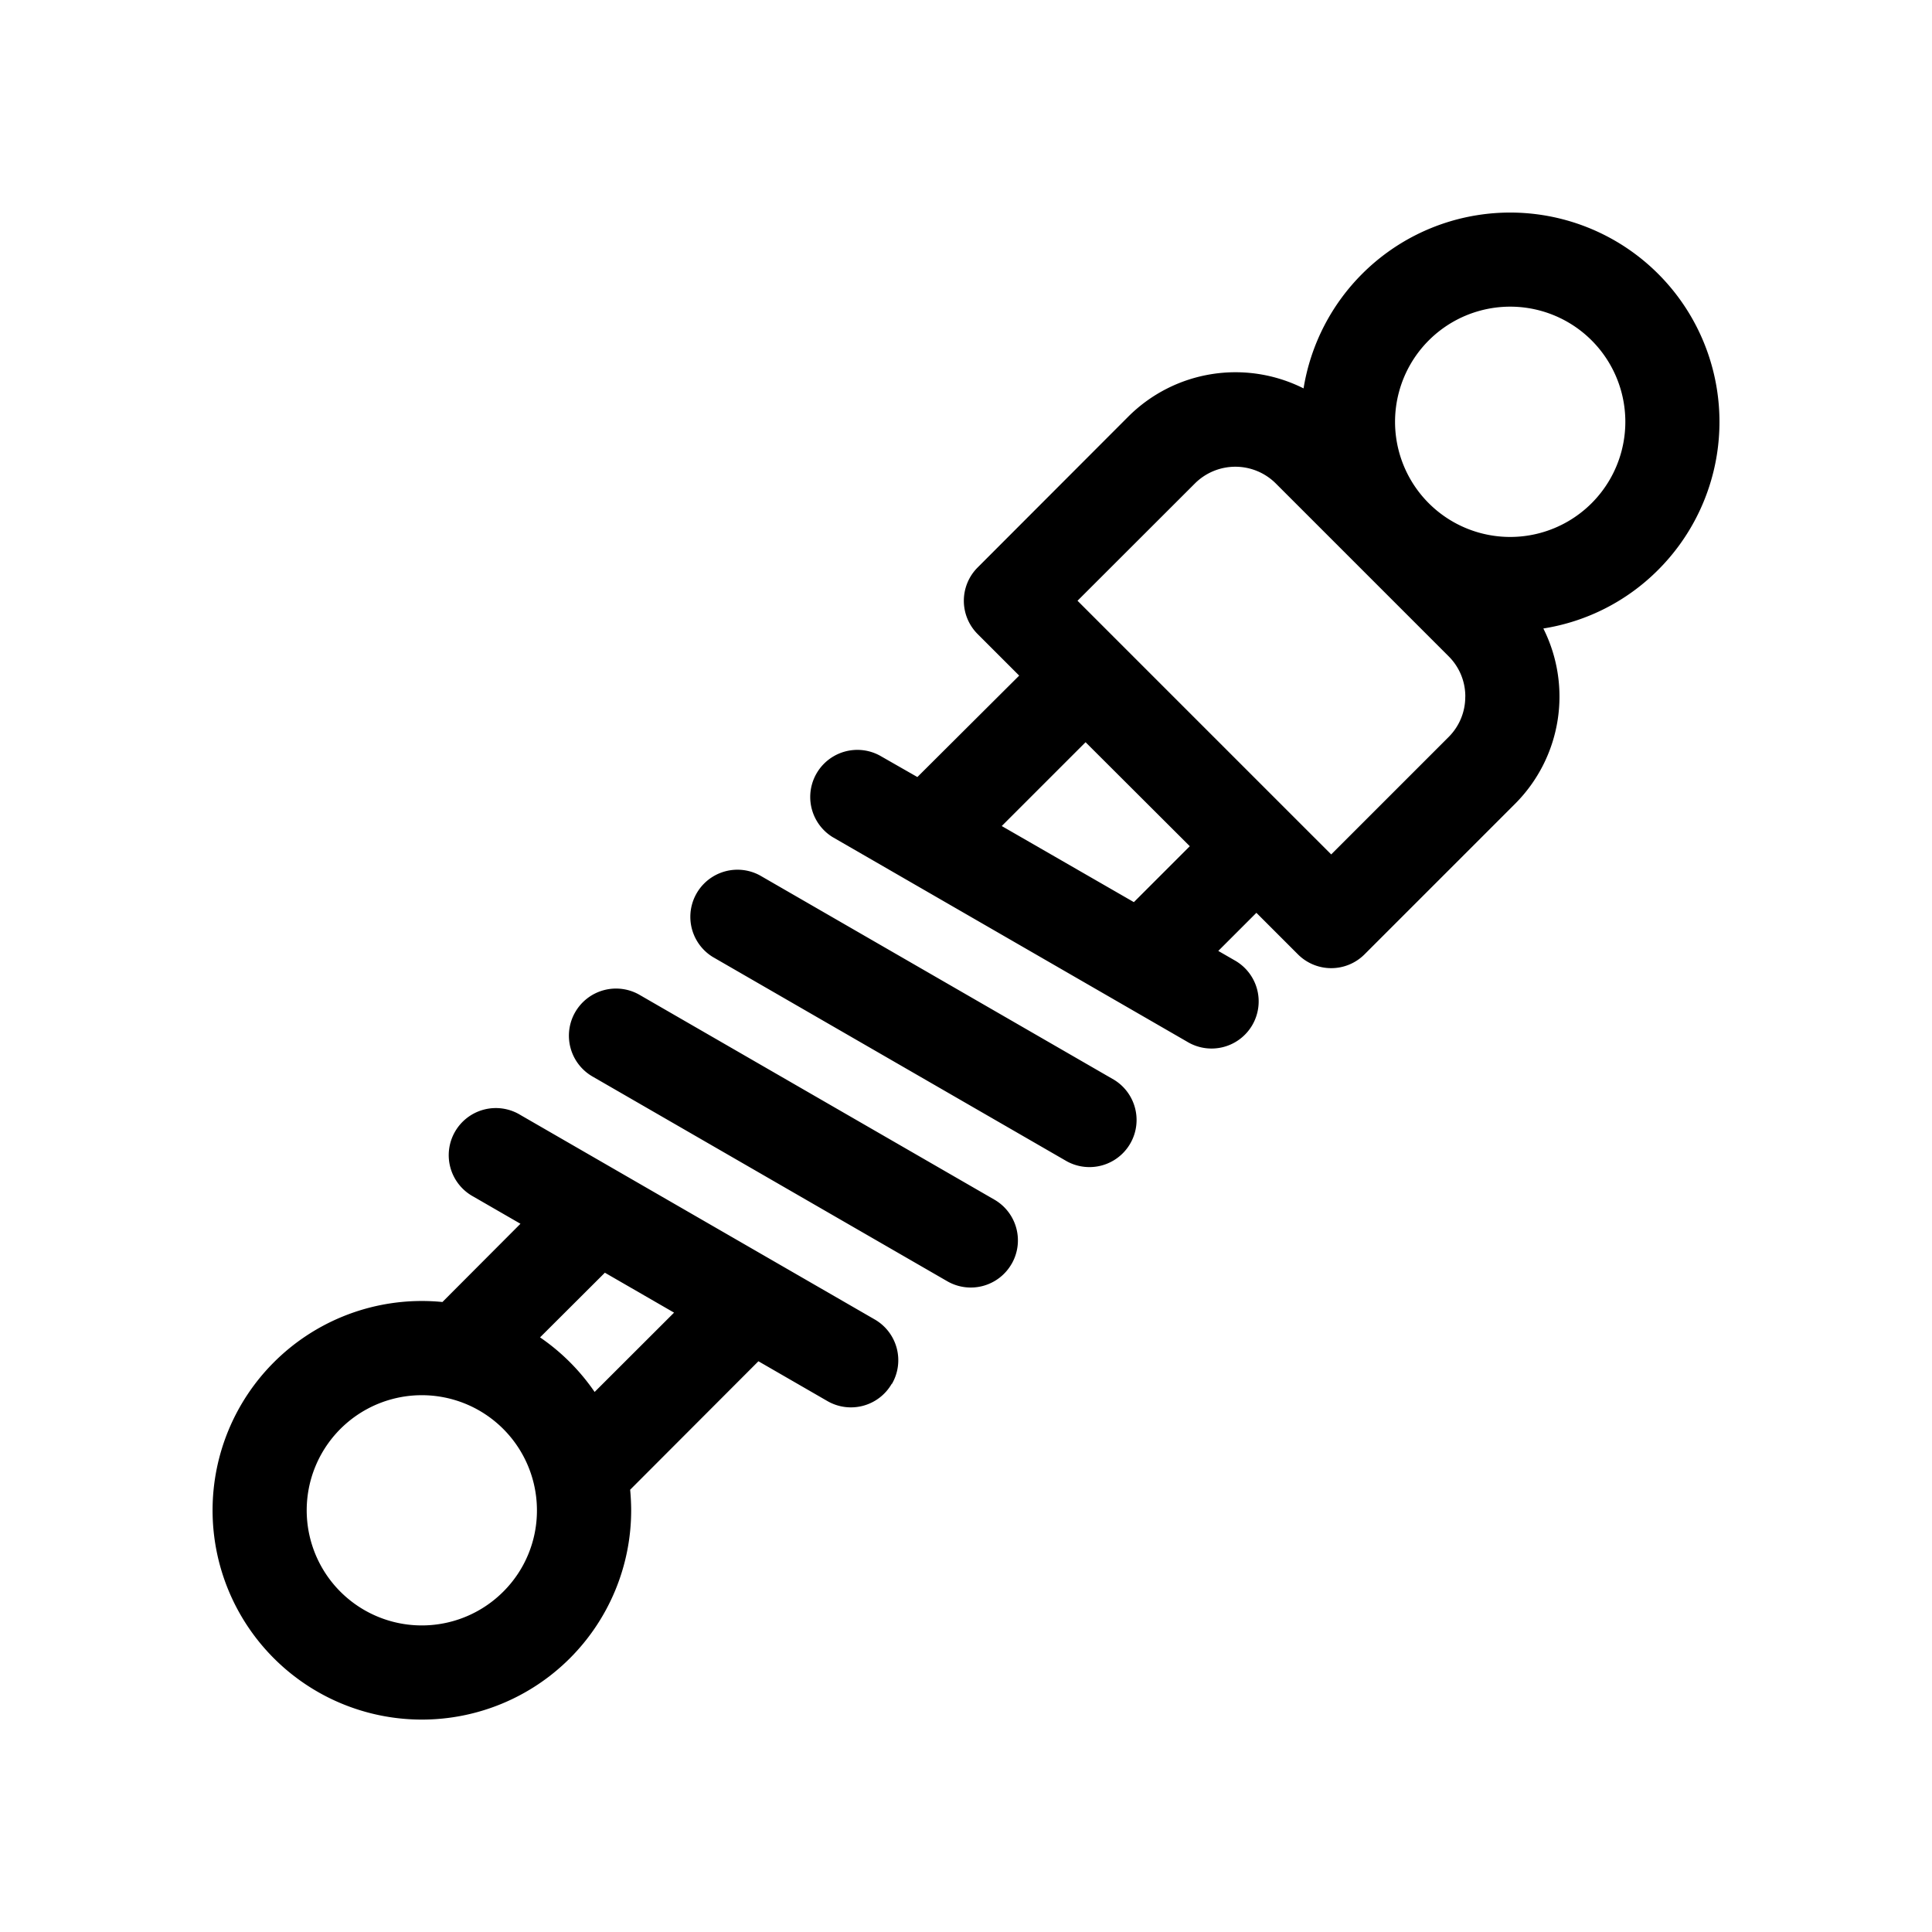
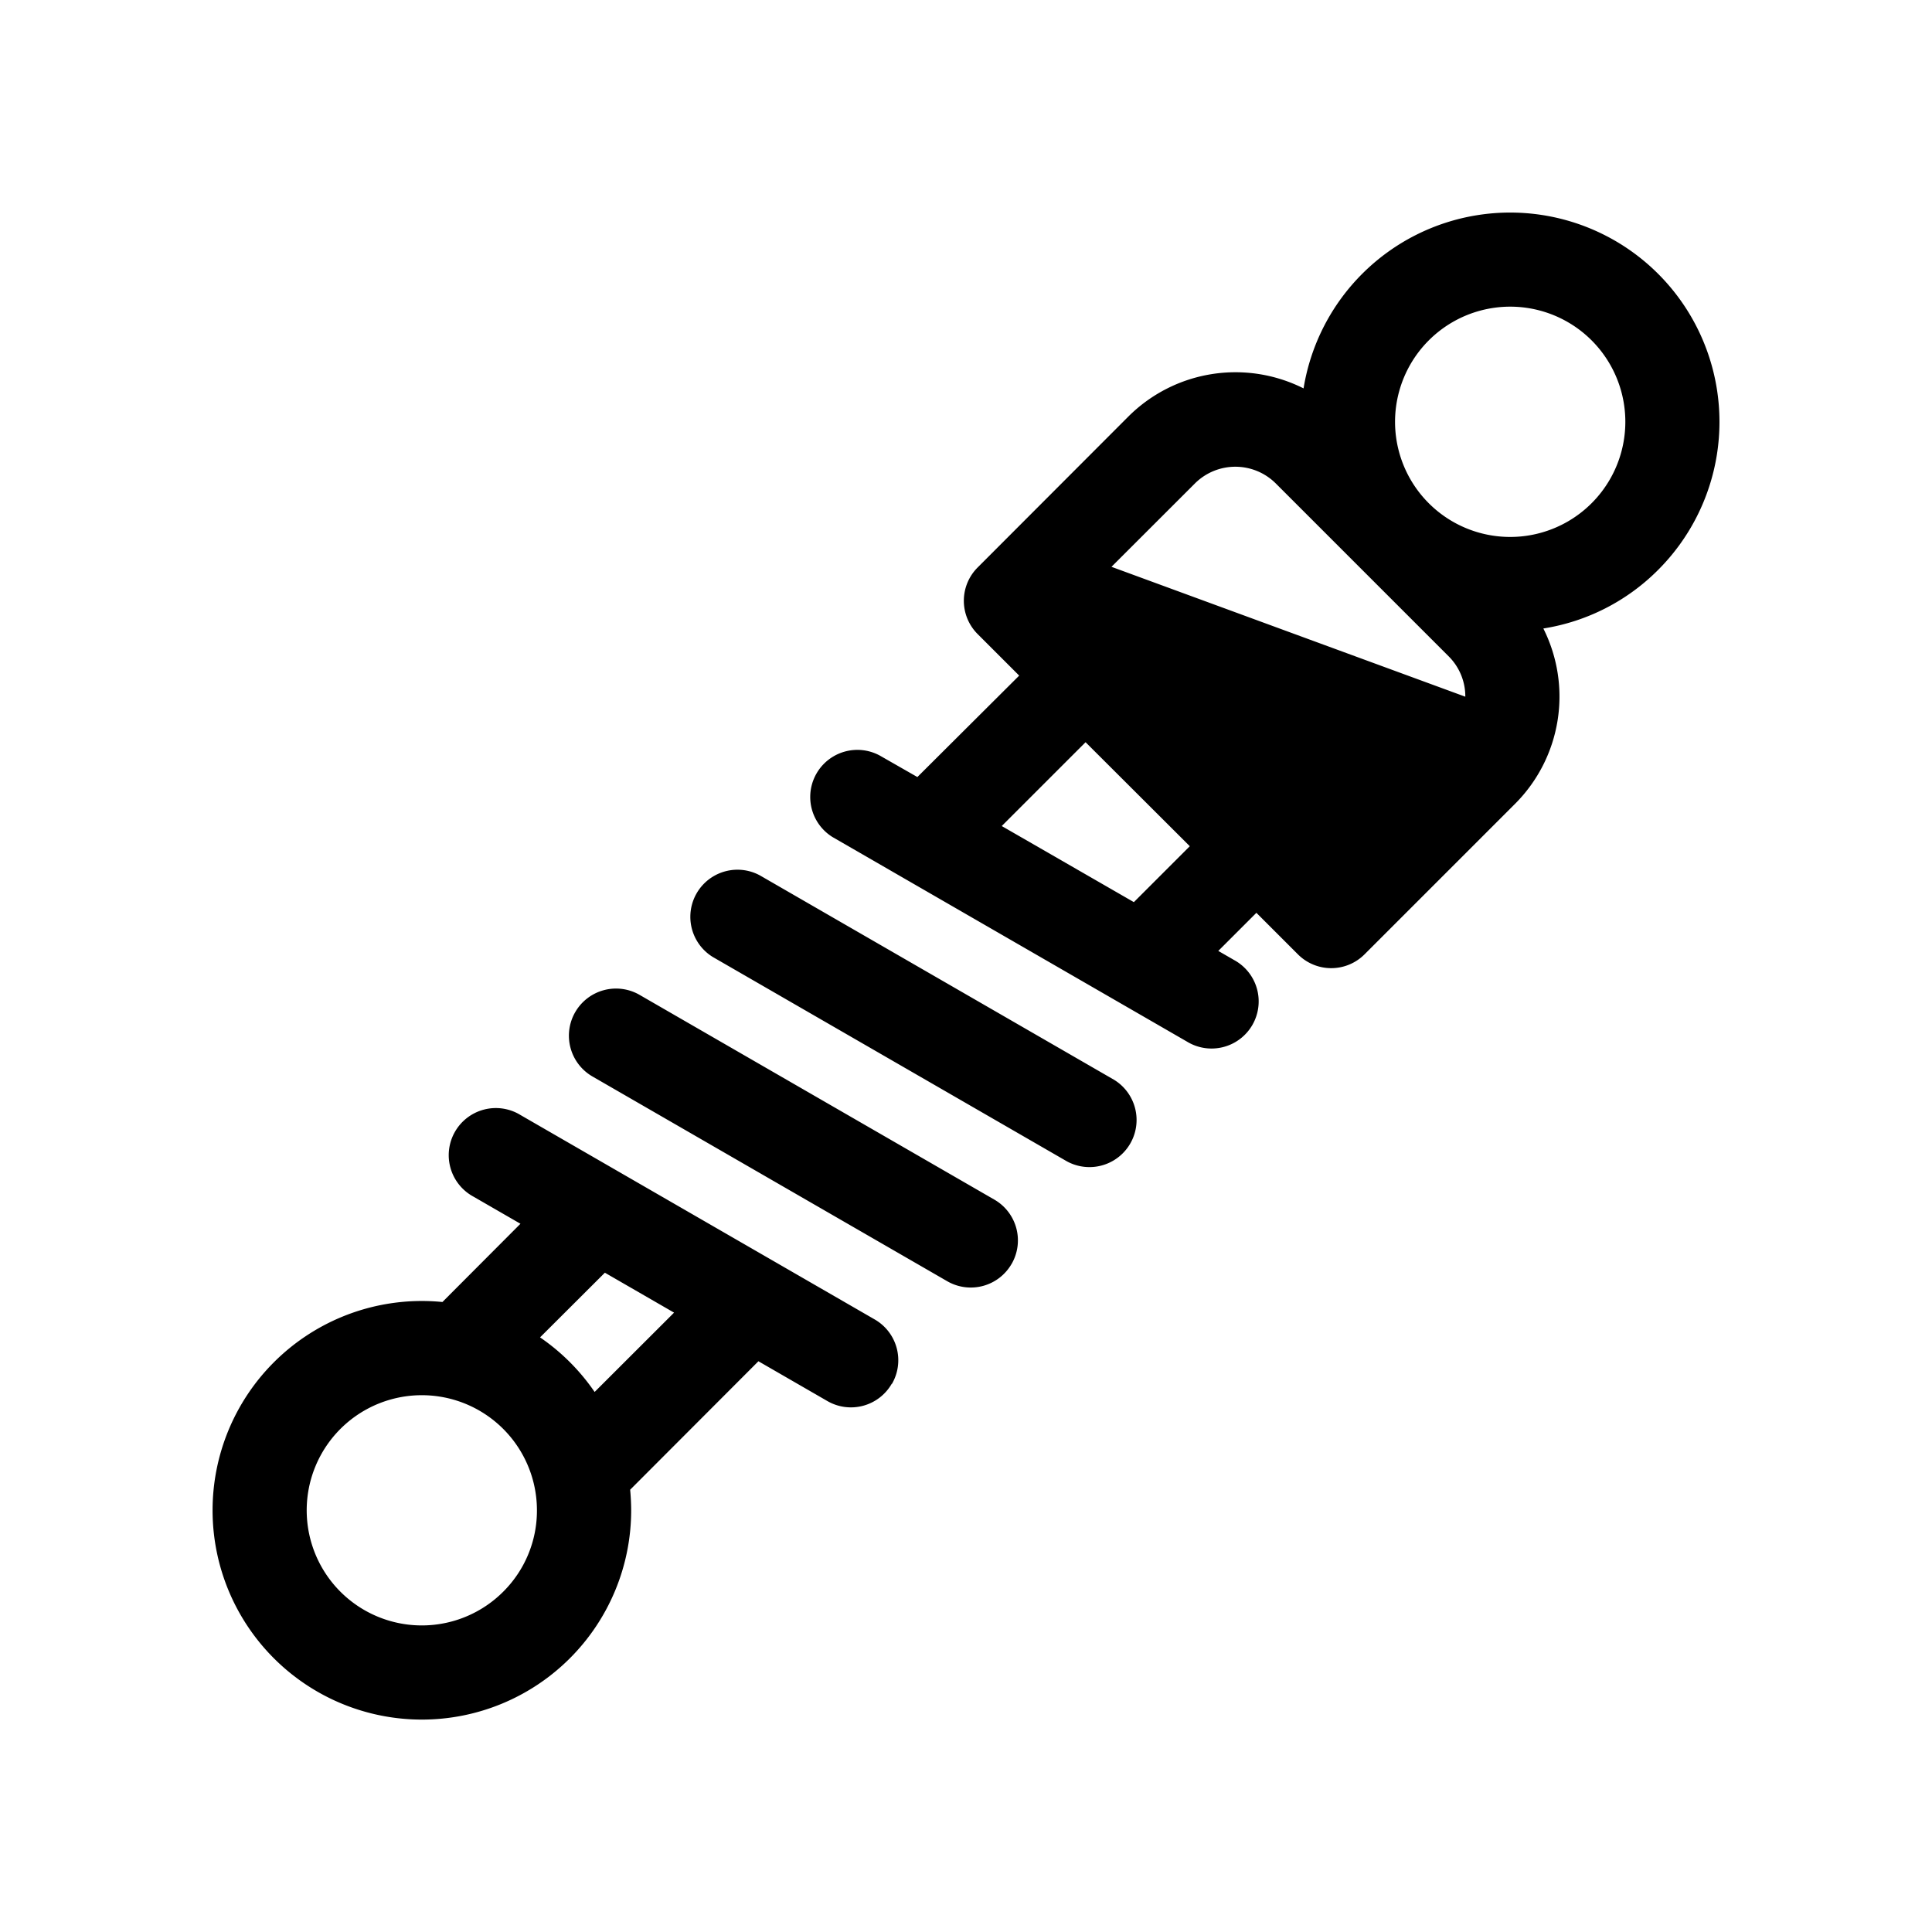
<svg xmlns="http://www.w3.org/2000/svg" width="36" height="36" viewBox="0 0 36 36">
  <g id="Group_65" data-name="Group 65" transform="translate(-9691 1097.5)">
-     <rect id="Rectangle_26750" data-name="Rectangle 26750" width="36" height="36" transform="translate(9691 -1097.5)" fill="none" />
-     <path id="car-suspension" d="M14.921,19.593a.877.877,0,0,1-1.2.321l-6.6-3.809A.878.878,0,1,1,8,14.585l6.6,3.809a.877.877,0,0,1,.321,1.2Zm1.911-3.431-6.6-3.809a.878.878,0,0,0-.878,1.52l6.6,3.809a.878.878,0,0,0,.878-1.52Zm-4.144,5.664a.877.877,0,0,1-1.2.321l-1.284-.741L7.814,23.8q.018.19.019.383a3.9,3.9,0,1,1-3.9-3.9q.193,0,.383.019L5.77,18.844l-.877-.506a.878.878,0,1,1,.878-1.52l6.6,3.809a.877.877,0,0,1,.321,1.2ZM6.077,24.18A2.145,2.145,0,1,0,5.449,25.7a2.131,2.131,0,0,0,.628-1.517ZM8.632,20.5l-1.289-.744L6.135,20.961a3.913,3.913,0,0,1,1.017,1.017ZM26.97,6.659a3.871,3.871,0,0,1-2.14,1.093,2.827,2.827,0,0,1-.522,3.262l-2.81,2.81a.877.877,0,0,1-1.241,0l-.774-.774-.71.71.293.169a.878.878,0,1,1-.878,1.52l-6.6-3.809a.878.878,0,0,1,.878-1.52l.7.4L15.063,8.63l-.774-.774a.877.877,0,0,1,0-1.241L17.1,3.8a2.826,2.826,0,0,1,3.262-.522A3.9,3.9,0,1,1,26.97,6.659Zm-8.728,5.15L16.3,9.871l-1.562,1.562L17.2,12.851Zm5.134-2.786a1.054,1.054,0,0,0-.309-.751L21.454,6.659h0L19.841,5.046a1.067,1.067,0,0,0-1.5,0L16.15,7.235l4.727,4.727,2.189-2.189a1.054,1.054,0,0,0,.309-.751Zm2.354-6.639a2.145,2.145,0,0,0-3.035,3.034h0a2.145,2.145,0,0,0,3.034-3.035Z" transform="translate(9694.928 -1093.541)" />
+     <path id="car-suspension" d="M14.921,19.593a.877.877,0,0,1-1.2.321l-6.6-3.809A.878.878,0,1,1,8,14.585l6.6,3.809a.877.877,0,0,1,.321,1.2Zm1.911-3.431-6.6-3.809a.878.878,0,0,0-.878,1.52l6.6,3.809a.878.878,0,0,0,.878-1.52Zm-4.144,5.664a.877.877,0,0,1-1.2.321l-1.284-.741L7.814,23.8q.018.19.019.383a3.9,3.9,0,1,1-3.9-3.9q.193,0,.383.019L5.77,18.844l-.877-.506a.878.878,0,1,1,.878-1.52l6.6,3.809a.877.877,0,0,1,.321,1.2ZM6.077,24.18A2.145,2.145,0,1,0,5.449,25.7a2.131,2.131,0,0,0,.628-1.517ZM8.632,20.5l-1.289-.744L6.135,20.961a3.913,3.913,0,0,1,1.017,1.017ZM26.97,6.659a3.871,3.871,0,0,1-2.14,1.093,2.827,2.827,0,0,1-.522,3.262l-2.81,2.81a.877.877,0,0,1-1.241,0l-.774-.774-.71.71.293.169a.878.878,0,1,1-.878,1.52l-6.6-3.809a.878.878,0,0,1,.878-1.52l.7.4L15.063,8.63l-.774-.774a.877.877,0,0,1,0-1.241L17.1,3.8a2.826,2.826,0,0,1,3.262-.522A3.9,3.9,0,1,1,26.97,6.659Zm-8.728,5.15L16.3,9.871l-1.562,1.562L17.2,12.851Zm5.134-2.786a1.054,1.054,0,0,0-.309-.751L21.454,6.659h0L19.841,5.046a1.067,1.067,0,0,0-1.5,0L16.15,7.235a1.054,1.054,0,0,0,.309-.751Zm2.354-6.639a2.145,2.145,0,0,0-3.035,3.034h0a2.145,2.145,0,0,0,3.034-3.035Z" transform="translate(9694.928 -1093.541)" />
  </g>
</svg>